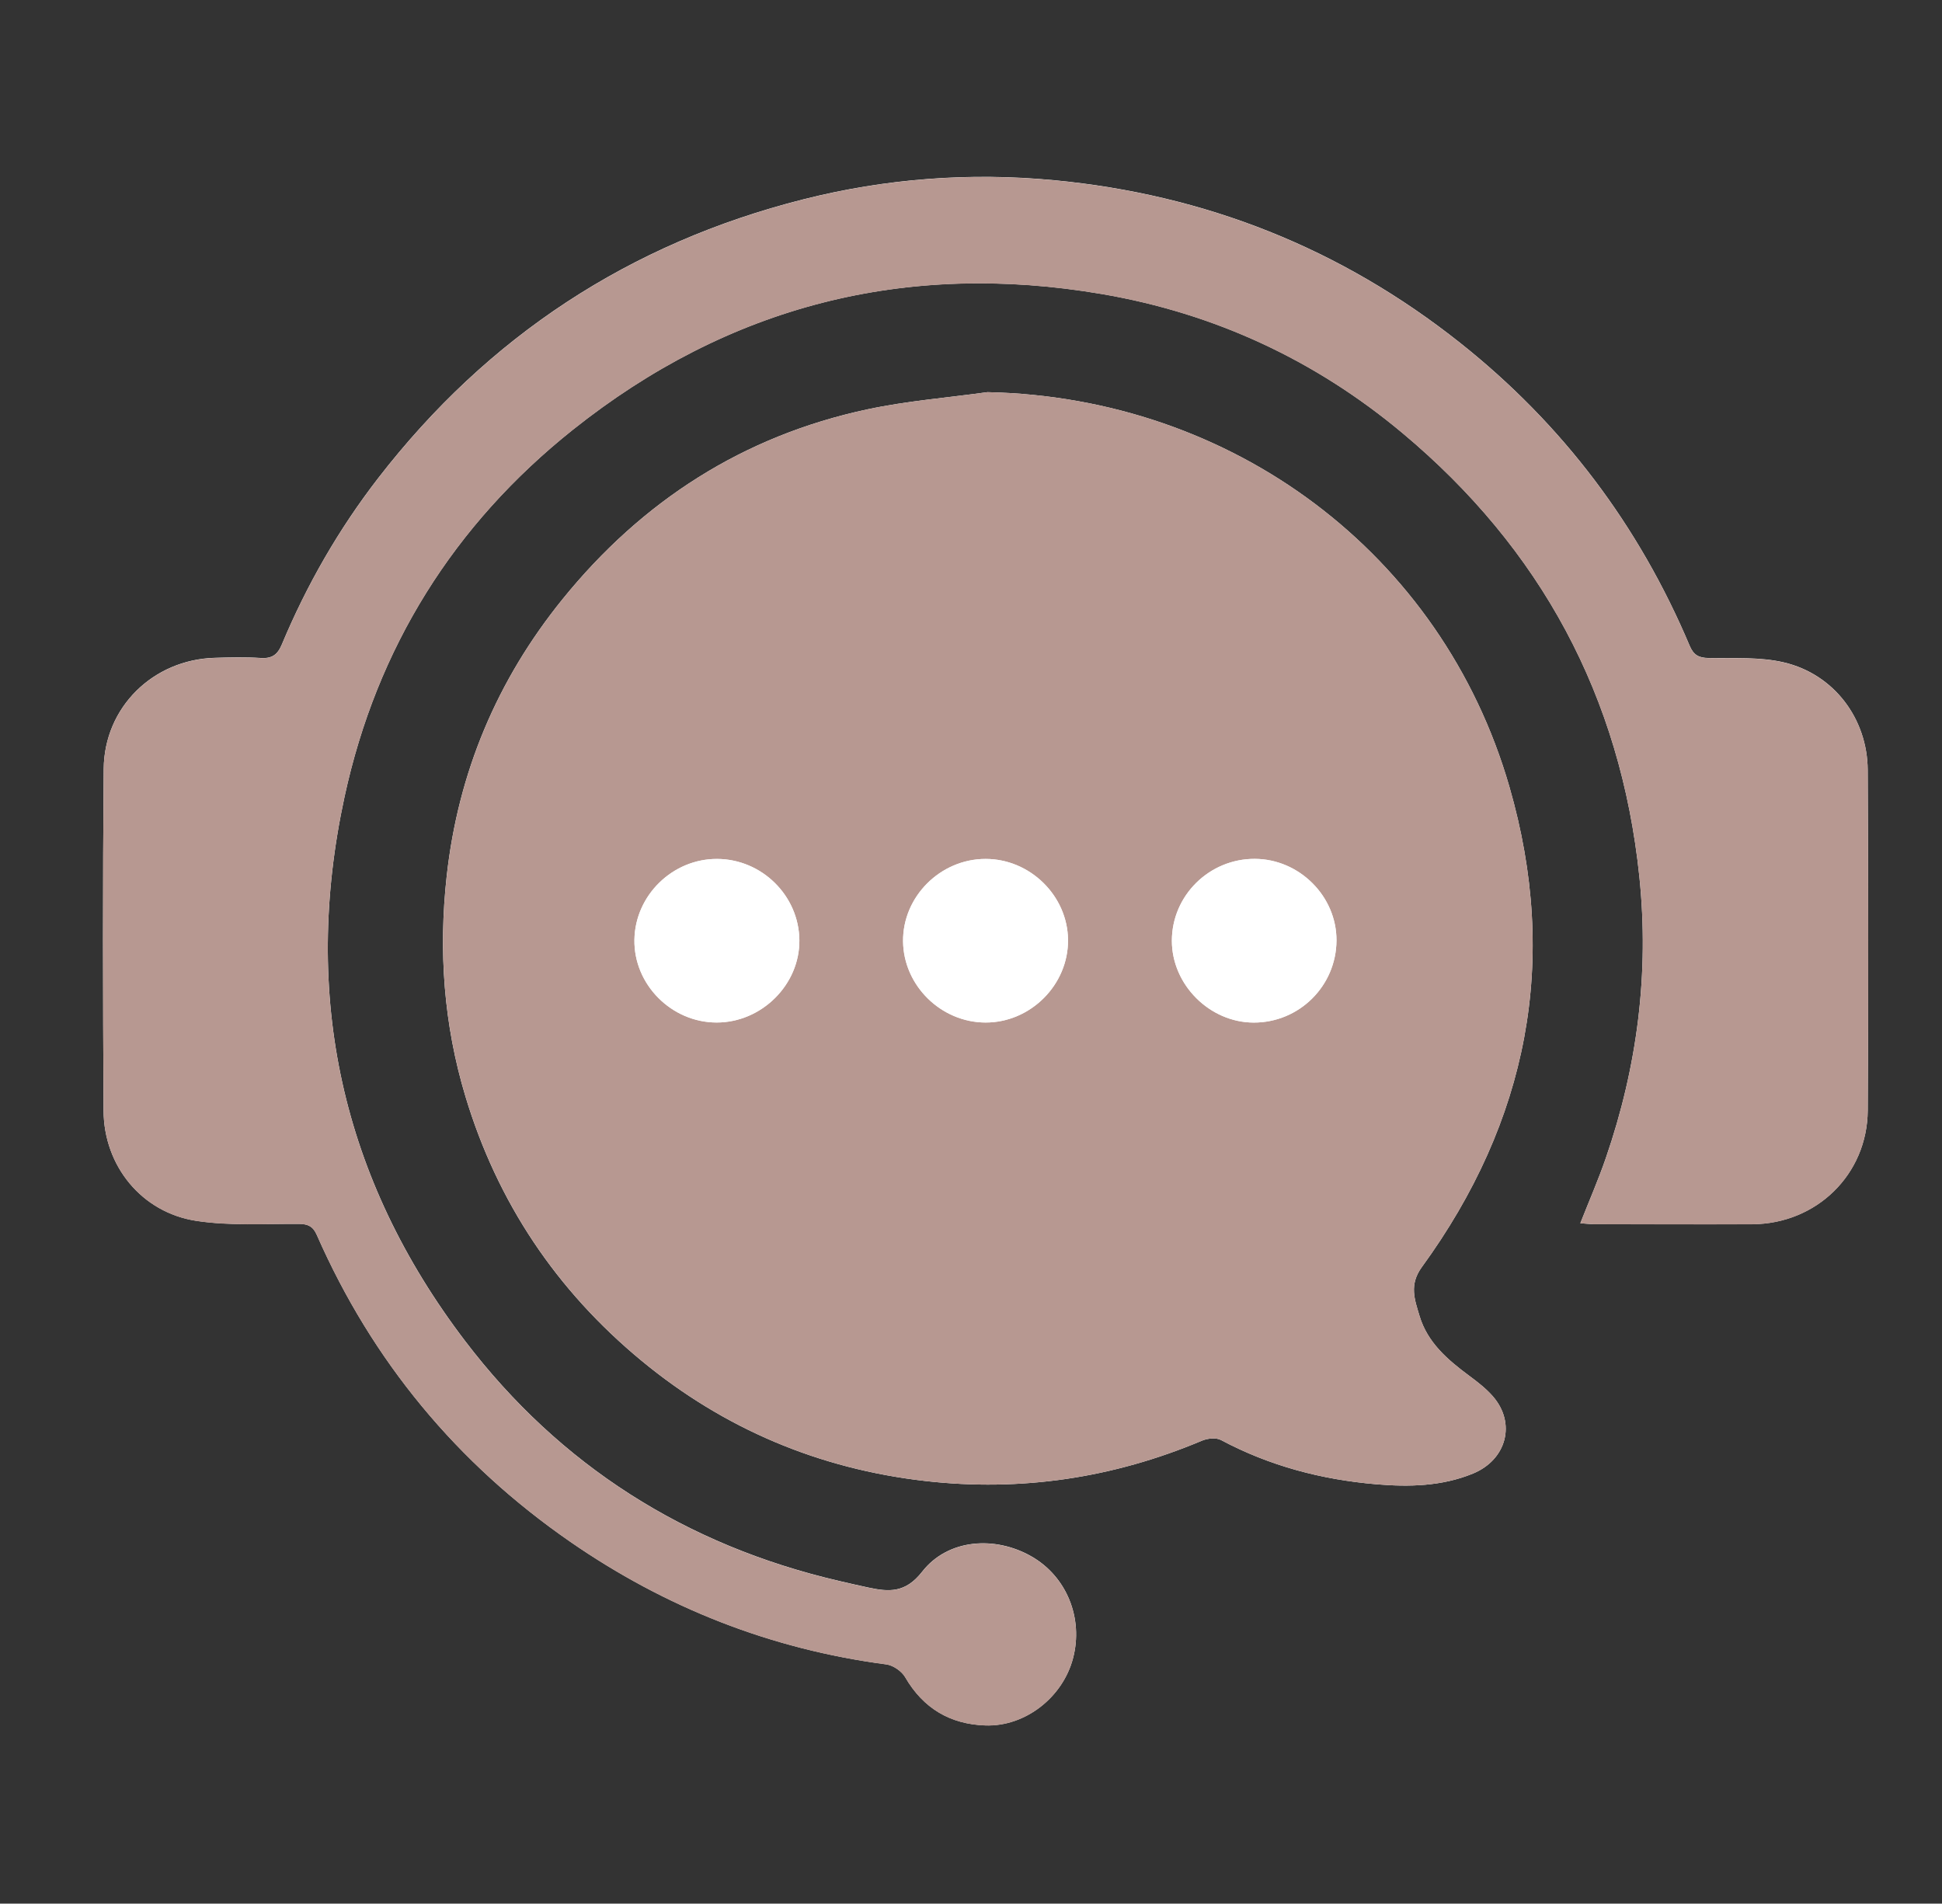
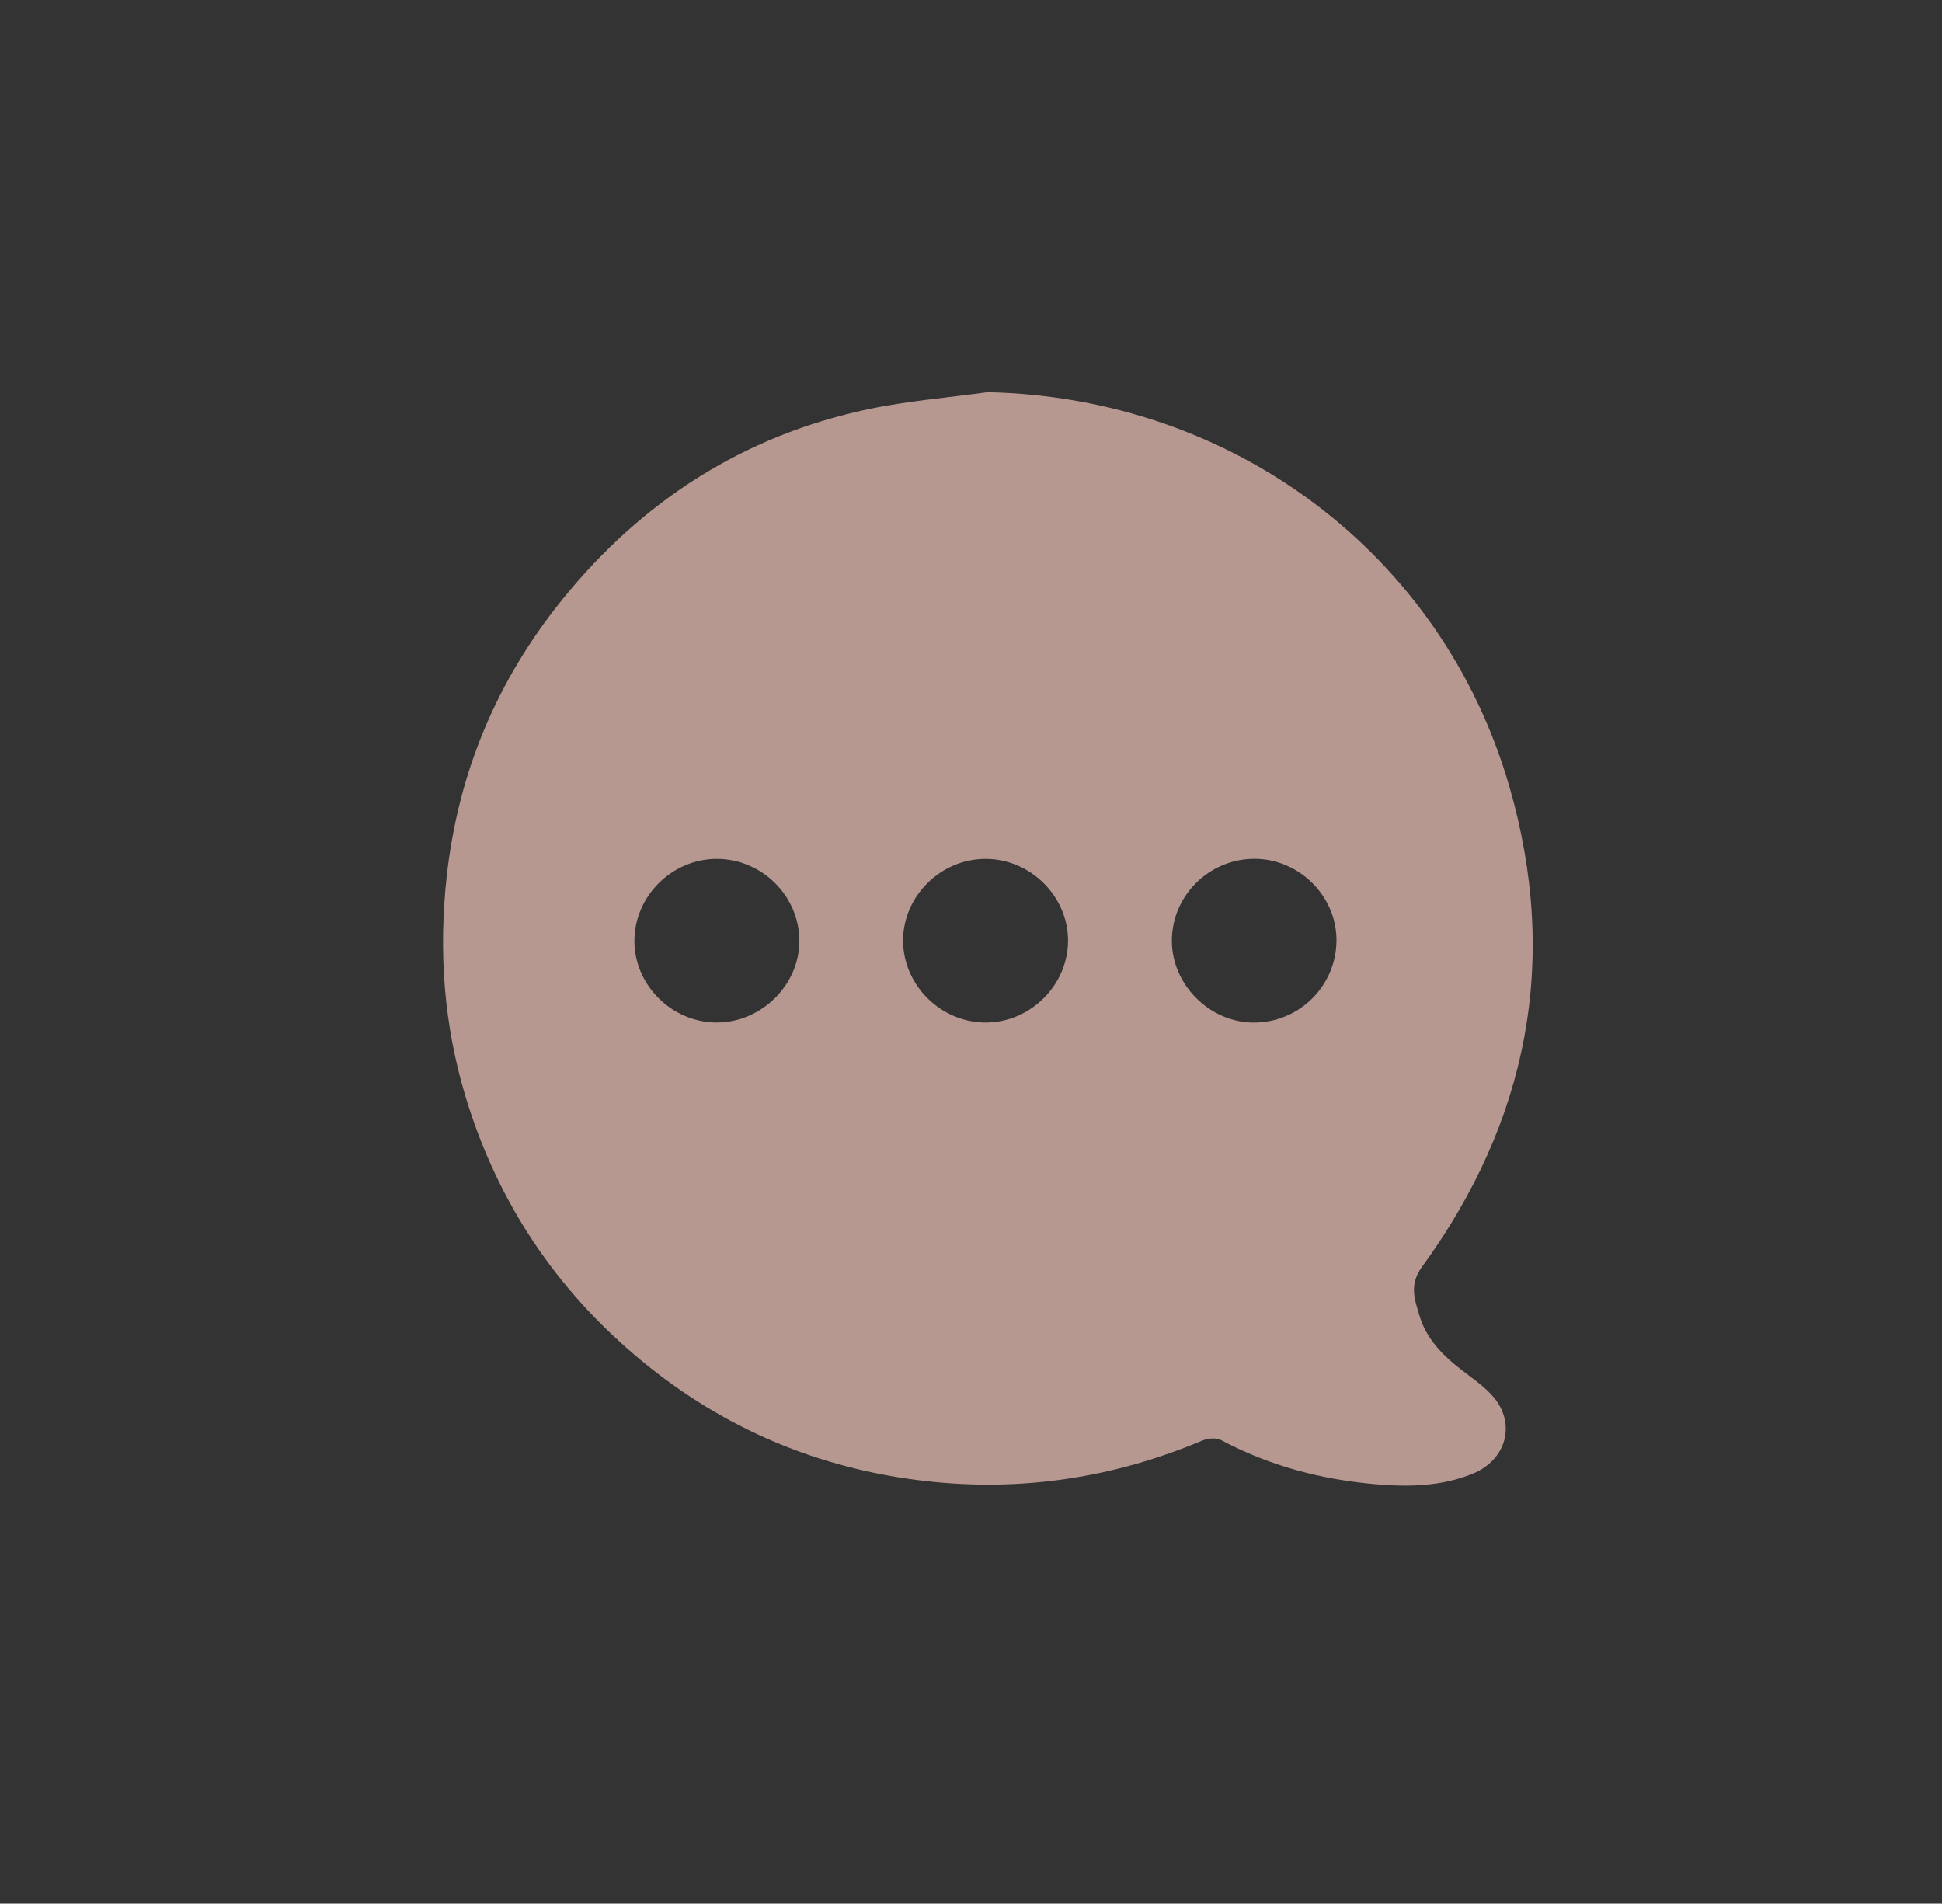
<svg xmlns="http://www.w3.org/2000/svg" version="1.1" id="Layer_1" x="0px" y="0px" viewBox="0 0 618.89 606.64" style="enable-background:new 0 0 618.89 606.64;" xml:space="preserve">
  <rect x="0" y="0" width="618.89" height="606.64" fill="#333333" stroke="none" />
  <style type="text/css">
	.st0{fill:#B79891;}
	.st1{fill:none;stroke:#B79891;stroke-width:30;stroke-miterlimit:10;}
	.st2{fill:#FFFFFF;}
</style>
  <g>
-     <path class="st2" d="M314.7,124.97c-12.77,1.78-25.7,2.79-38.28,5.48c-39.56,8.45-71.79,29.18-97.15,60.5   c-20.87,25.78-33.27,55.23-36.92,88.31c-2.63,23.81-0.94,47.19,5.99,70.18c10.18,33.76,29,61.81,56.13,84.21   c26.29,21.7,56.58,34.46,90.42,38.31c30.45,3.47,59.88-0.94,88.18-12.86c1.77-0.74,4.48-1.03,6.04-0.2   c15.5,8.27,32.06,12.61,49.47,14.1c10.49,0.9,20.91,0.64,30.76-3.38c10.89-4.45,13.84-16.15,6.41-24.65   c-2.18-2.5-4.9-4.59-7.58-6.58c-6.84-5.07-13.25-10.55-15.79-19.05c-1.53-5.13-3.39-9.88,0.73-15.54   c33.83-46.46,43.89-97.78,27.92-153.06C459.52,176.22,392.66,126.61,314.7,124.97z M503.63,389.82c1.7,0.11,3,0.27,4.29,0.27   c16.82,0.03,33.63,0.11,50.45,0.03c20.48-0.09,36.71-15.81,36.85-36.28c0.23-36.14,0.17-72.29-0.01-108.44   c-0.08-16.37-10.72-30.55-26.69-34.31c-7.69-1.81-15.98-1.26-24.01-1.4c-3.14-0.05-4.78-0.94-6.04-3.91   c-16.19-38.35-40.49-70.59-73.13-96.5C427.37,79.13,384.09,62,335.97,57.43c-26.91-2.56-53.68-0.55-79.99,6.1   c-55.38,14.01-100.52,43.68-135.45,88.83c-12.59,16.28-22.77,34.01-30.7,52.99c-1.39,3.33-3.19,4.57-6.77,4.33   c-4.86-0.32-9.75-0.2-14.62-0.05c-19.66,0.57-35.22,15.74-35.39,35.4c-0.31,36.31-0.26,72.63-0.04,108.94   c0.1,17.58,12.14,32.41,29.52,35.07c10.69,1.64,21.77,0.91,32.68,0.97c2.92,0.02,4.54,0.77,5.75,3.52   c17.67,40.19,44.66,72.79,80.73,97.75c30.42,21.06,63.96,34.27,100.76,39.11c2.19,0.29,4.92,2.17,6.03,4.1   c5.75,9.92,14.35,14.97,25.54,15.35c12.72,0.43,24.64-8.95,27.92-21.34c3.39-12.8-2-26.07-13.19-32.49   c-11.71-6.71-26.73-5.59-34.87,4.85c-5.35,6.85-10.6,6.46-17.23,5.03c-3.11-0.67-6.21-1.37-9.31-2.1   c-48.79-11.35-88.9-36.77-119.13-76.47c-39.34-51.66-52.16-109.94-38.4-173.47c10.28-47.46,34.87-86.75,72.76-116.92   c49.53-39.45,106-53.95,168.64-43.23c35.87,6.14,67.9,21.02,95.71,44.27c44.1,36.86,69.55,83.93,75.52,141.36   c3.19,30.75-0.64,60.57-10.67,89.67C509.39,375.94,506.45,382.66,503.63,389.82z" />
    <path class="st0" d="M314.7,124.97c77.95,1.64,144.81,51.24,166.34,125.77c15.96,55.28,5.91,106.6-27.92,153.06   c-4.12,5.66-2.26,10.41-0.73,15.54c2.54,8.5,8.95,13.97,15.79,19.05c2.68,1.99,5.4,4.08,7.58,6.58c7.43,8.49,4.48,20.2-6.41,24.65   c-9.84,4.02-20.27,4.28-30.76,3.38c-17.41-1.49-33.97-5.83-49.47-14.1c-1.56-0.83-4.28-0.55-6.04,0.2   c-28.3,11.91-57.73,16.33-88.18,12.86c-33.84-3.86-64.13-16.61-90.42-38.31c-27.12-22.39-45.94-50.45-56.13-84.21   c-6.93-22.98-8.62-46.36-5.99-70.18c3.65-33.08,16.05-62.53,36.92-88.31c25.35-31.31,57.59-52.04,97.15-60.5   C289,127.77,301.93,126.75,314.7,124.97z M399.53,325.87c14.52,0.03,26.33-11.68,26.39-26.18c0.06-14.07-11.84-25.95-26.04-25.99   c-14.52-0.05-26.43,11.72-26.42,26.12C373.47,313.82,385.5,325.84,399.53,325.87z M228.39,325.85c14.37,0,26.52-12.11,26.36-26.28   c-0.16-14.16-11.97-25.8-26.22-25.85c-14.19-0.05-26.12,11.6-26.35,25.74C201.95,313.73,213.98,325.84,228.39,325.85z    M314.1,273.72c-14.42,0-26.46,12.03-26.3,26.3c0.16,14.07,12.1,25.82,26.29,25.84c14.35,0.02,26.4-12.05,26.28-26.33   C340.24,285.46,328.29,273.72,314.1,273.72z" />
-     <path class="st0" d="M503.63,389.82c2.82-7.16,5.76-13.87,8.14-20.78c10.03-29.1,13.86-58.93,10.67-89.67   c-5.97-57.43-31.42-104.5-75.52-141.36c-27.82-23.25-59.85-38.13-95.71-44.27c-62.64-10.72-119.11,3.78-168.64,43.23   c-37.89,30.18-62.48,69.47-72.76,116.92c-13.76,63.53-0.94,121.82,38.4,173.47c30.23,39.69,70.34,65.12,119.13,76.47   c3.1,0.72,6.2,1.43,9.31,2.1c6.62,1.42,11.88,1.82,17.23-5.03c8.14-10.44,23.16-11.56,34.87-4.85   c11.19,6.41,16.58,19.69,13.19,32.49c-3.28,12.39-15.2,21.77-27.92,21.34c-11.19-0.38-19.79-5.42-25.54-15.35   c-1.12-1.93-3.84-3.81-6.03-4.1c-36.8-4.84-70.34-18.06-100.76-39.11c-36.07-24.97-63.06-57.56-80.73-97.75   c-1.21-2.76-2.83-3.51-5.75-3.52c-10.91-0.06-21.98,0.67-32.68-0.97c-17.38-2.67-29.41-17.5-29.52-35.07   c-0.21-36.31-0.27-72.63,0.04-108.94c0.17-19.66,15.73-34.83,35.39-35.4c4.87-0.14,9.77-0.26,14.62,0.05   c3.58,0.23,5.38-1,6.77-4.33c7.92-18.98,18.11-36.71,30.7-52.99c34.93-45.15,80.07-74.82,135.45-88.83   c26.3-6.66,53.07-8.66,79.99-6.1c48.12,4.57,91.4,21.7,129.38,51.85c32.64,25.92,56.94,58.15,73.13,96.5   c1.26,2.97,2.9,3.86,6.04,3.91c8.03,0.14,16.32-0.41,24.01,1.4c15.97,3.76,26.61,17.94,26.69,34.31   c0.17,36.14,0.24,72.29,0.01,108.44c-0.13,20.47-16.36,36.18-36.85,36.28c-16.82,0.08-33.63,0-50.45-0.03   C506.63,390.09,505.33,389.93,503.63,389.82z" />
-     <path class="st2" d="M399.53,325.87c-14.03-0.03-26.06-12.06-26.07-26.05c-0.01-14.4,11.9-26.17,26.42-26.12   c14.2,0.05,26.1,11.93,26.04,25.99C425.86,314.19,414.05,325.91,399.53,325.87z" />
-     <path class="st2" d="M228.39,325.85c-14.41,0-26.44-12.12-26.21-26.39c0.23-14.13,12.15-25.78,26.35-25.74   c14.25,0.05,26.06,11.69,26.22,25.85C254.91,313.74,242.76,325.85,228.39,325.85z" />
-     <path class="st2" d="M314.1,273.72c14.19,0,26.14,11.75,26.26,25.8c0.12,14.29-11.92,26.36-26.28,26.33   c-14.18-0.02-26.13-11.77-26.29-25.84C287.64,285.75,299.67,273.72,314.1,273.72z" />
  </g>
</svg>